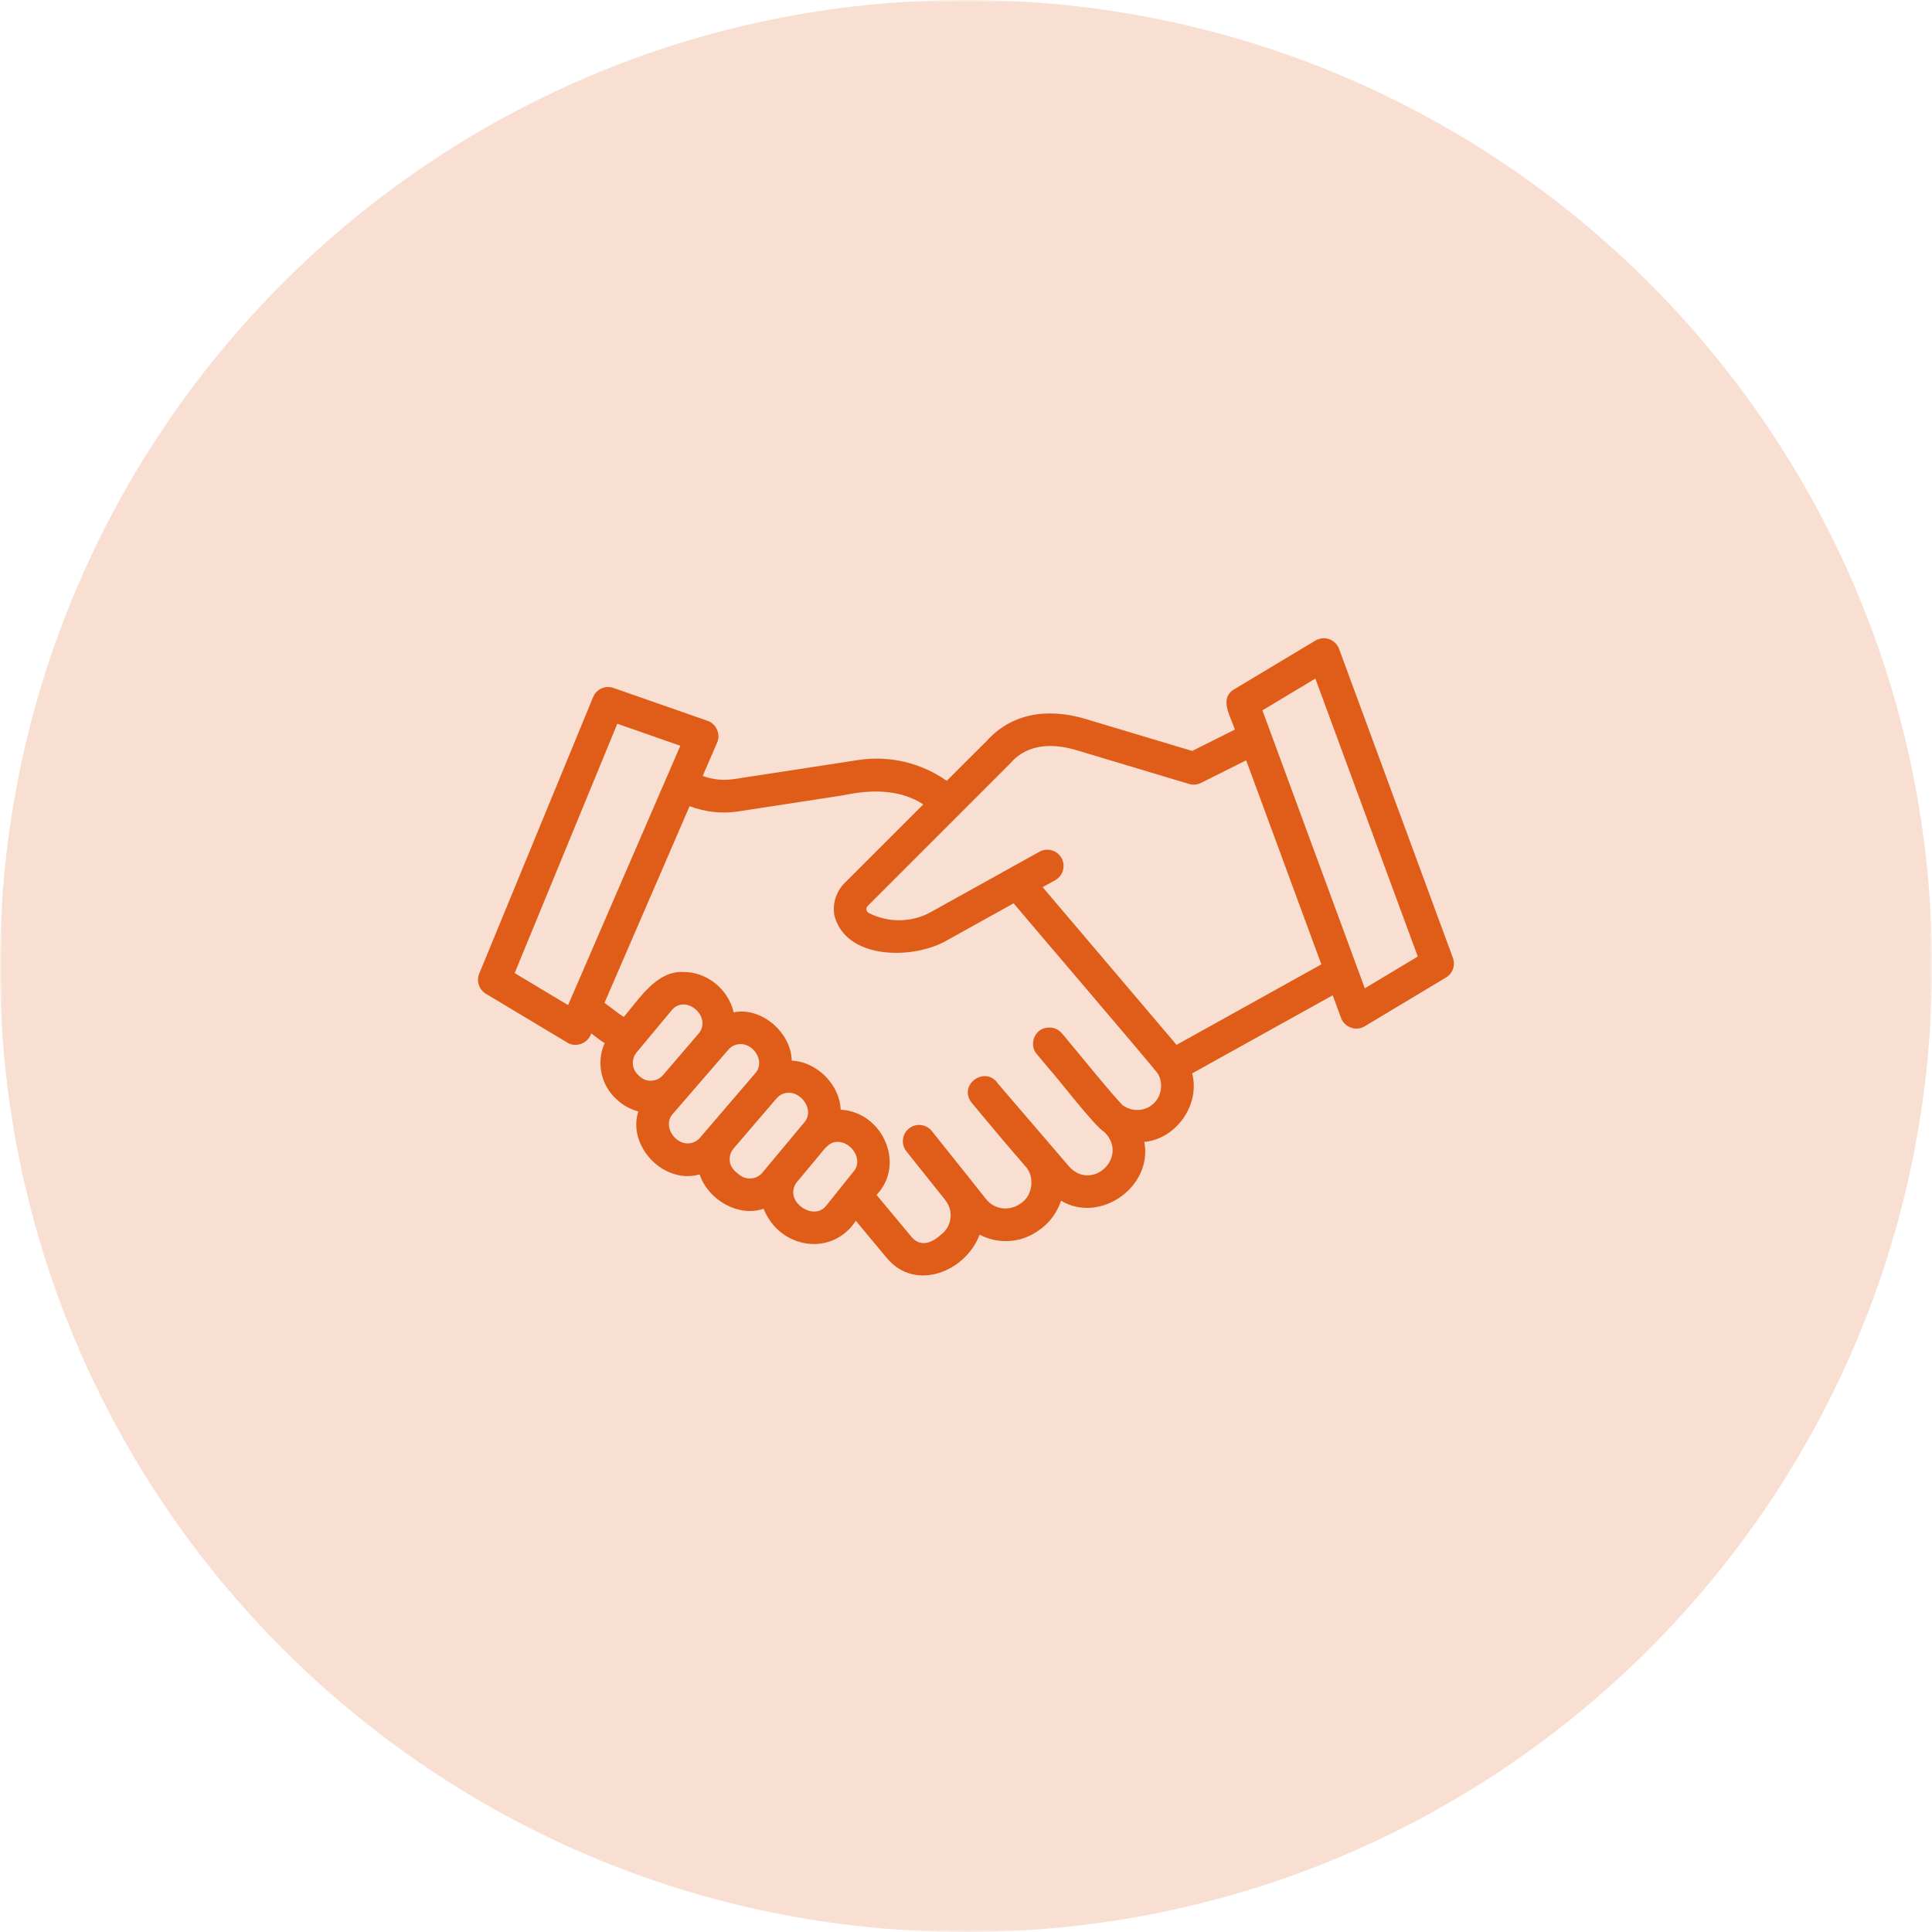
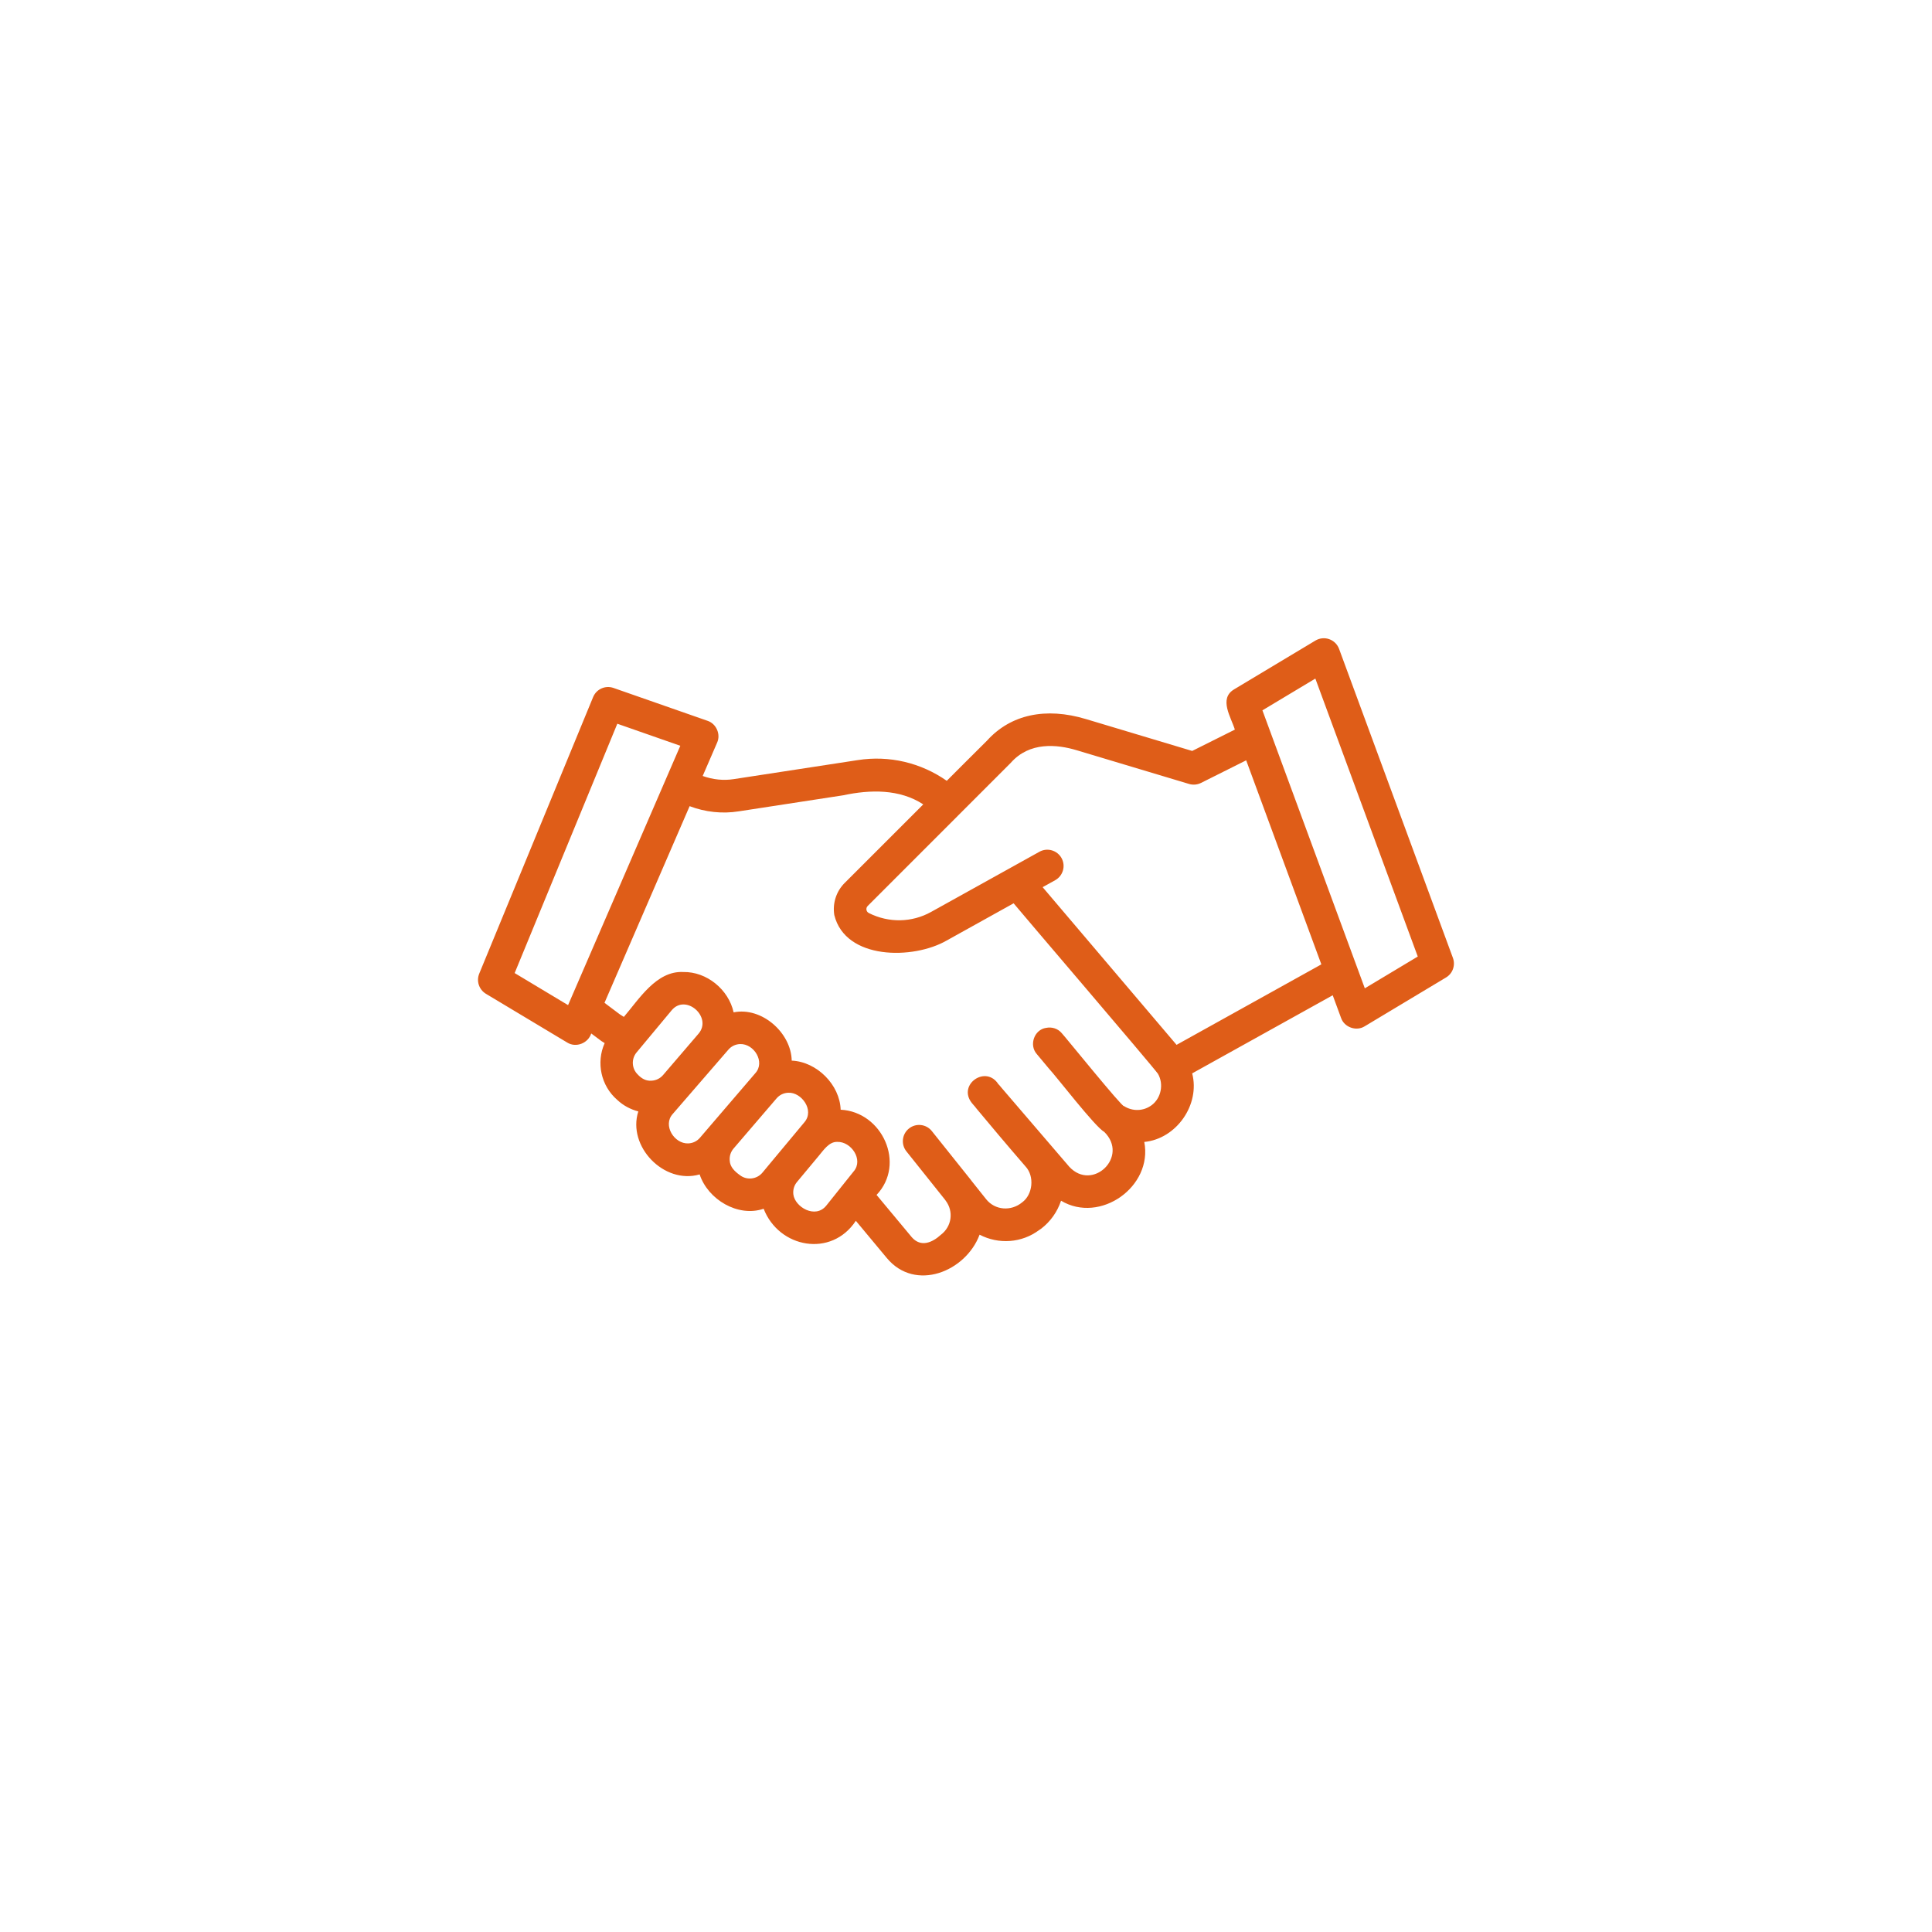
<svg xmlns="http://www.w3.org/2000/svg" width="500" zoomAndPan="magnify" viewBox="0 0 375 375" height="500" preserveAspectRatio="xMidYMid meet" version="1.2">
  <defs>
    <filter x="0%" y="0%" width="100%" filterUnits="objectBoundingBox" id="93f74972a3" height="100%">
      <feColorMatrix values="0 0 0 0 1 0 0 0 0 1 0 0 0 0 1 0 0 0 1 0" type="matrix" in="SourceGraphic" />
    </filter>
    <clipPath id="48a8fe8414">
      <path d="M 187.5 0 C 83.945 0 0 83.945 0 187.5 C 0 291.055 83.945 375 187.5 375 C 291.055 375 375 291.055 375 187.5 C 375 83.945 291.055 0 187.5 0 Z M 187.5 0 " />
    </clipPath>
    <clipPath id="db3b56a44b">
      <rect x="0" width="375" y="0" height="375" />
    </clipPath>
    <clipPath id="9cc7a281da">
      <path d="M 92.016 123.883 L 283 123.883 L 283 248 L 92.016 248 Z M 92.016 123.883 " />
    </clipPath>
  </defs>
  <g id="52a7835152">
    <rect x="0" width="375" y="0" height="375" style="fill:#ffffff;fill-opacity:1;stroke:none;" />
-     <rect x="0" width="375" y="0" height="375" style="fill:#ffffff;fill-opacity:1;stroke:none;" />
    <g mask="url(#65d6db6338)" transform="matrix(1,0,0,1,0,0)">
      <g clip-path="url(#db3b56a44b)">
        <g clip-rule="nonzero" clip-path="url(#48a8fe8414)">
          <rect x="0" width="375" height="375" y="0" style="fill:#df5d18;fill-opacity:1;stroke:none;" />
        </g>
      </g>
      <mask id="65d6db6338">
        <g filter="url(#93f74972a3)">
-           <rect x="0" width="375" y="0" height="375" style="fill:#000000;fill-opacity:0.2;stroke:none;" />
-         </g>
+           </g>
      </mask>
    </g>
    <g clip-rule="nonzero" clip-path="url(#9cc7a281da)">
      <path style=" stroke:none;fill-rule:nonzero;fill:#df5d18;fill-opacity:1;" d="M 282.012 185.934 L 259.914 125.949 C 259.586 125.066 258.887 124.375 258 124.062 C 257.125 123.75 256.133 123.848 255.324 124.332 L 239.539 133.805 C 236.504 135.609 238.961 139.238 239.684 141.617 L 231.402 145.758 L 210.816 139.582 C 202.965 137.207 196.16 138.695 191.605 143.73 C 191.566 143.734 183.797 151.539 183.766 151.555 C 178.742 148.039 172.598 146.578 166.496 147.535 L 142.426 151.227 C 140.422 151.539 138.375 151.324 136.391 150.617 L 139.191 144.148 C 139.934 142.531 139.031 140.461 137.336 139.91 C 137.336 139.91 119.082 133.531 119.082 133.531 C 117.492 132.973 115.758 133.754 115.121 135.309 L 93.02 188.98 C 92.426 190.422 92.977 192.082 94.312 192.891 L 110.098 202.359 C 111.801 203.43 114.164 202.488 114.758 200.594 L 116.719 202.059 L 117.363 202.469 C 115.695 206.203 116.609 210.738 119.828 213.508 C 119.828 213.508 119.832 213.508 119.836 213.516 C 121.004 214.605 122.398 215.332 123.895 215.727 C 121.723 222.504 128.875 229.953 135.801 227.953 C 137.41 232.832 143.246 236.316 148.223 234.617 C 151.188 242.258 161.379 244.156 166.117 236.957 L 172.133 244.184 C 177.664 250.824 187.469 246.809 190.137 239.652 C 193.84 241.574 198.316 241.285 201.723 238.734 C 201.773 238.703 202.008 238.543 202.055 238.512 C 203.887 237.129 205.234 235.211 205.949 233.059 C 213.531 237.594 223.793 230.336 222.105 221.652 C 228.336 221.055 232.984 214.426 231.402 208.34 L 258.68 193.18 L 260.301 197.586 C 260.926 199.402 263.258 200.23 264.887 199.203 C 264.887 199.203 280.672 189.73 280.672 189.73 C 281.973 188.953 282.535 187.359 282.012 185.934 Z M 110.262 195.094 L 99.895 188.871 L 119.82 140.477 L 132.047 144.754 Z M 123.824 208.594 C 122.609 207.457 122.492 205.555 123.562 204.273 L 130.363 196.105 C 133.129 192.785 138.316 197.449 135.586 200.637 C 135.586 200.637 128.707 208.66 128.707 208.66 C 128.141 209.32 127.352 209.711 126.488 209.758 C 125.398 209.863 124.523 209.336 123.82 208.598 Z M 133.59 221.934 C 130.871 222.047 128.582 218.406 130.582 216.215 C 130.582 216.215 141.375 203.742 141.375 203.742 C 141.957 203.066 142.766 202.68 143.66 202.652 C 146.371 202.566 148.578 206.145 146.602 208.312 C 146.602 208.312 135.863 220.836 135.863 220.836 C 135.285 221.512 134.48 221.898 133.59 221.934 Z M 149.848 225.371 C 149.852 225.387 147.977 227.605 147.977 227.621 C 146.883 228.926 144.914 229.133 143.586 228.074 C 142.645 227.402 141.695 226.52 141.641 225.285 C 141.559 224.426 141.82 223.59 142.383 222.93 L 150.727 213.199 C 151.305 212.523 152.109 212.133 153 212.102 C 155.543 211.953 158.168 215.488 156.121 217.844 C 155.945 218.047 150.242 224.902 149.848 225.371 Z M 165.711 227.348 L 160.391 233.996 C 158.266 236.66 154.27 234.27 153.988 231.82 C 153.887 230.945 154.133 230.094 154.695 229.422 L 158.906 224.367 C 159.816 223.297 160.906 221.578 162.516 221.641 C 165.207 221.547 167.633 225.09 165.711 227.352 Z M 223.52 214.523 C 221.973 215.68 219.852 215.773 218.148 214.68 C 217.965 215.113 206.406 200.812 206.09 200.543 C 205.328 199.621 204.156 199.293 203.059 199.508 C 200.746 199.836 199.699 202.832 201.23 204.578 C 201.23 204.578 203.551 207.359 203.551 207.359 C 204.988 208.879 212.621 218.816 214.324 219.688 C 219.207 224.484 212.047 231.348 207.539 226.457 C 207.539 226.457 194.887 211.711 194.887 211.711 L 194.375 211.113 L 193.859 210.492 L 193.832 210.52 C 191.441 206.594 185.797 210.484 188.621 214.074 C 188.68 214.145 188.734 214.223 188.801 214.289 C 188.891 214.395 189.012 214.535 189.023 214.551 C 189.051 214.586 189.121 214.664 189.195 214.742 L 189.547 215.188 C 191.93 218.055 195.469 222.273 199.031 226.383 C 200.852 228.316 200.465 231.875 198.398 233.379 C 196.258 235.145 193.121 234.938 191.387 232.738 C 191.387 232.738 188.602 229.238 188.602 229.238 C 188.539 229.152 188.477 229.062 188.41 228.98 C 187.605 227.977 181.816 220.723 180.867 219.539 C 179.781 218.176 177.785 217.949 176.43 219.043 C 175.039 220.148 174.844 222.191 175.992 223.551 L 183.402 232.832 C 183.453 232.902 183.5 232.973 183.551 233.039 C 185.148 235.156 184.734 238.07 182.625 239.668 C 180.949 241.191 178.746 242.156 176.984 240.152 C 176.984 240.152 170.141 231.934 170.141 231.934 C 175.863 225.91 171.25 215.801 163.172 215.395 C 163.016 210.582 158.578 206.082 153.672 205.867 C 153.566 200.461 147.867 195.391 142.395 196.496 C 141.434 192.098 137.207 188.578 132.617 188.668 C 127.402 188.402 124.039 193.949 121.09 197.379 L 120.309 196.883 L 117.332 194.648 L 133.855 156.477 C 136.891 157.629 140.184 157.992 143.391 157.48 L 163.688 154.363 C 168.883 153.246 174.629 153.121 179.203 156.133 L 163.945 171.387 C 162.316 173.012 161.57 175.34 161.938 177.613 C 164.09 186.355 177.27 186.293 183.754 182.551 C 183.754 182.551 196.742 175.332 196.742 175.332 C 197.641 176.465 223.457 206.629 224.758 208.418 C 225.922 210.434 225.379 213.16 223.512 214.535 Z M 228.371 202.805 L 202.375 172.199 L 204.816 170.844 C 206.34 169.992 206.891 168.074 206.043 166.551 C 205.195 165.031 203.273 164.477 201.754 165.324 L 180.699 177.02 C 177 179.07 172.535 179.176 168.645 177.223 C 168.301 177.051 168.203 176.754 168.18 176.594 C 168.152 176.43 168.148 176.113 168.422 175.844 C 168.602 175.684 196.055 148.207 196.191 148.066 C 199.805 143.949 205.148 144.461 209.012 145.629 L 230.793 152.164 C 231.562 152.395 232.391 152.324 233.113 151.965 L 241.883 147.578 L 256.473 187.184 L 228.375 202.801 Z M 264.91 191.832 L 245.035 137.875 L 255.309 131.711 L 275.188 185.664 Z M 264.91 191.832 " />
    </g>
  </g>
</svg>